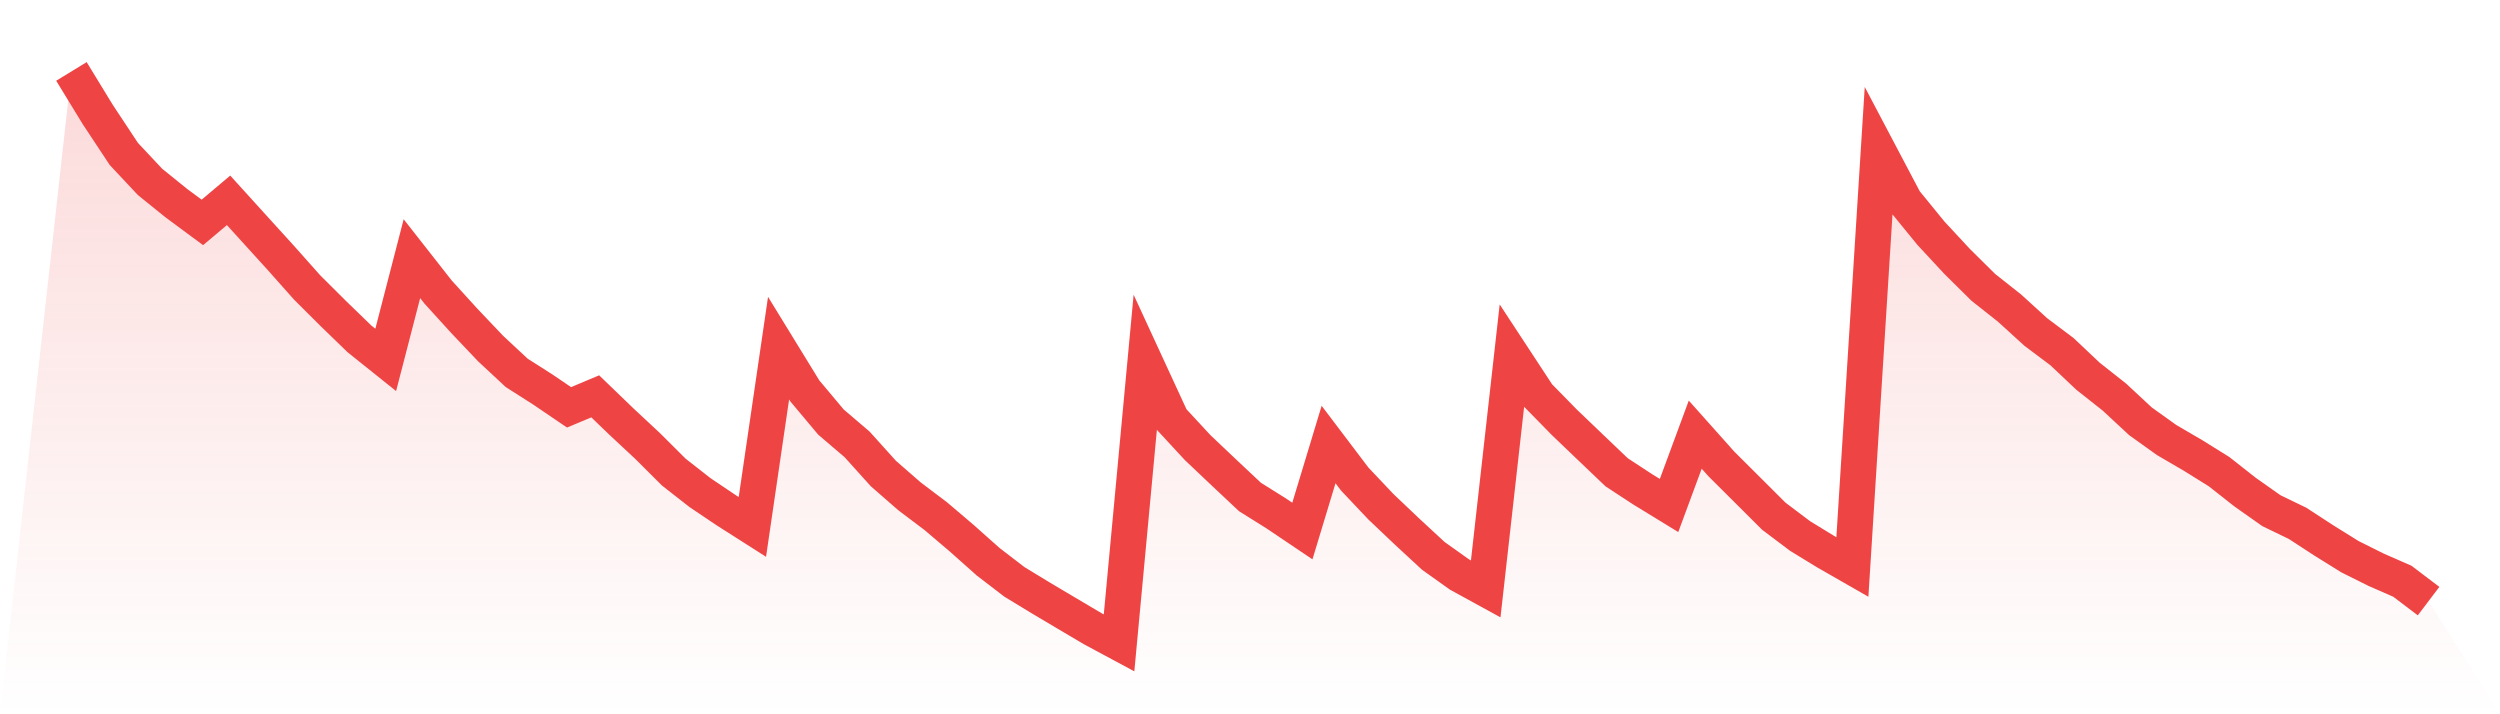
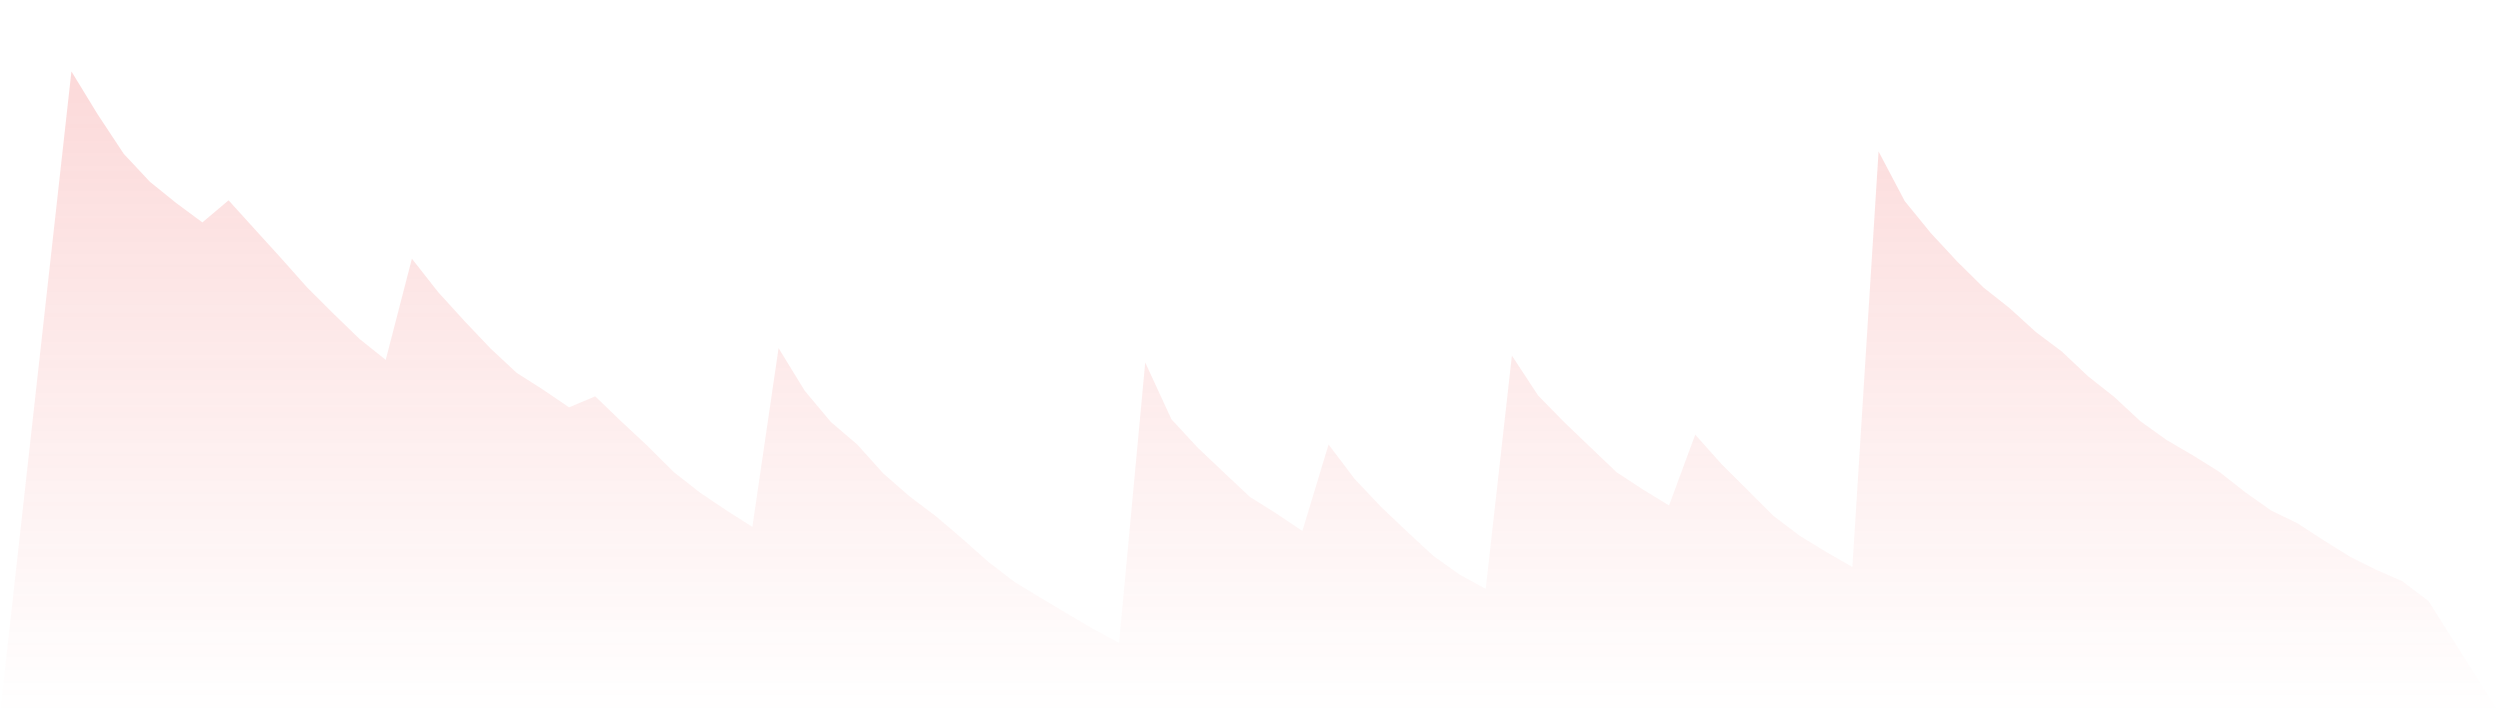
<svg xmlns="http://www.w3.org/2000/svg" viewBox="0 0 140 40">
  <defs>
    <linearGradient id="gradient" x1="0" x2="0" y1="0" y2="1">
      <stop offset="0%" stop-color="#ef4444" stop-opacity="0.2" />
      <stop offset="100%" stop-color="#ef4444" stop-opacity="0" />
    </linearGradient>
  </defs>
  <path d="M4,4 L4,4 L5.467,6.401 L6.933,8.619 L8.4,10.185 L9.867,11.37 L11.333,12.455 L12.8,11.218 L14.267,12.836 L15.733,14.449 L17.2,16.099 L18.667,17.56 L20.133,18.98 L21.6,20.154 L23.067,14.486 L24.533,16.354 L26,17.967 L27.467,19.512 L28.933,20.879 L30.4,21.814 L31.867,22.811 L33.333,22.195 L34.8,23.609 L36.267,24.977 L37.733,26.438 L39.2,27.586 L40.667,28.573 L42.133,29.507 L43.6,19.496 L45.067,21.887 L46.533,23.635 L48,24.888 L49.467,26.516 L50.933,27.795 L52.4,28.902 L53.867,30.149 L55.333,31.454 L56.8,32.581 L58.267,33.474 L59.733,34.345 L61.2,35.212 L62.667,36 L64.133,20.3 L65.6,23.479 L67.067,25.065 L68.533,26.454 L70,27.832 L71.467,28.75 L72.933,29.737 L74.4,24.893 L75.867,26.83 L77.333,28.38 L78.8,29.773 L80.267,31.13 L81.733,32.174 L83.2,32.978 L84.667,19.914 L86.133,22.148 L87.6,23.646 L89.067,25.05 L90.533,26.449 L92,27.409 L93.467,28.307 L94.933,24.34 L96.4,25.984 L97.867,27.445 L99.333,28.907 L100.8,30.013 L102.267,30.911 L103.733,31.751 L105.2,8.483 L106.667,11.265 L108.133,13.061 L109.6,14.642 L111.067,16.093 L112.533,17.252 L114,18.588 L115.467,19.689 L116.933,21.073 L118.4,22.231 L119.867,23.594 L121.333,24.643 L122.8,25.499 L124.267,26.412 L125.733,27.565 L127.2,28.599 L128.667,29.309 L130.133,30.264 L131.6,31.177 L133.067,31.908 L134.533,32.55 L136,33.662 L140,40 L0,40 z" fill="url(#gradient)" />
-   <path d="M4,4 L4,4 L5.467,6.401 L6.933,8.619 L8.4,10.185 L9.867,11.37 L11.333,12.455 L12.8,11.218 L14.267,12.836 L15.733,14.449 L17.2,16.099 L18.667,17.56 L20.133,18.98 L21.6,20.154 L23.067,14.486 L24.533,16.354 L26,17.967 L27.467,19.512 L28.933,20.879 L30.4,21.814 L31.867,22.811 L33.333,22.195 L34.8,23.609 L36.267,24.977 L37.733,26.438 L39.2,27.586 L40.667,28.573 L42.133,29.507 L43.6,19.496 L45.067,21.887 L46.533,23.635 L48,24.888 L49.467,26.516 L50.933,27.795 L52.4,28.902 L53.867,30.149 L55.333,31.454 L56.8,32.581 L58.267,33.474 L59.733,34.345 L61.2,35.212 L62.667,36 L64.133,20.3 L65.6,23.479 L67.067,25.065 L68.533,26.454 L70,27.832 L71.467,28.75 L72.933,29.737 L74.4,24.893 L75.867,26.83 L77.333,28.38 L78.8,29.773 L80.267,31.13 L81.733,32.174 L83.2,32.978 L84.667,19.914 L86.133,22.148 L87.6,23.646 L89.067,25.05 L90.533,26.449 L92,27.409 L93.467,28.307 L94.933,24.34 L96.4,25.984 L97.867,27.445 L99.333,28.907 L100.8,30.013 L102.267,30.911 L103.733,31.751 L105.2,8.483 L106.667,11.265 L108.133,13.061 L109.6,14.642 L111.067,16.093 L112.533,17.252 L114,18.588 L115.467,19.689 L116.933,21.073 L118.4,22.231 L119.867,23.594 L121.333,24.643 L122.8,25.499 L124.267,26.412 L125.733,27.565 L127.2,28.599 L128.667,29.309 L130.133,30.264 L131.6,31.177 L133.067,31.908 L134.533,32.55 L136,33.662" fill="none" stroke="#ef4444" stroke-width="2" />
</svg>